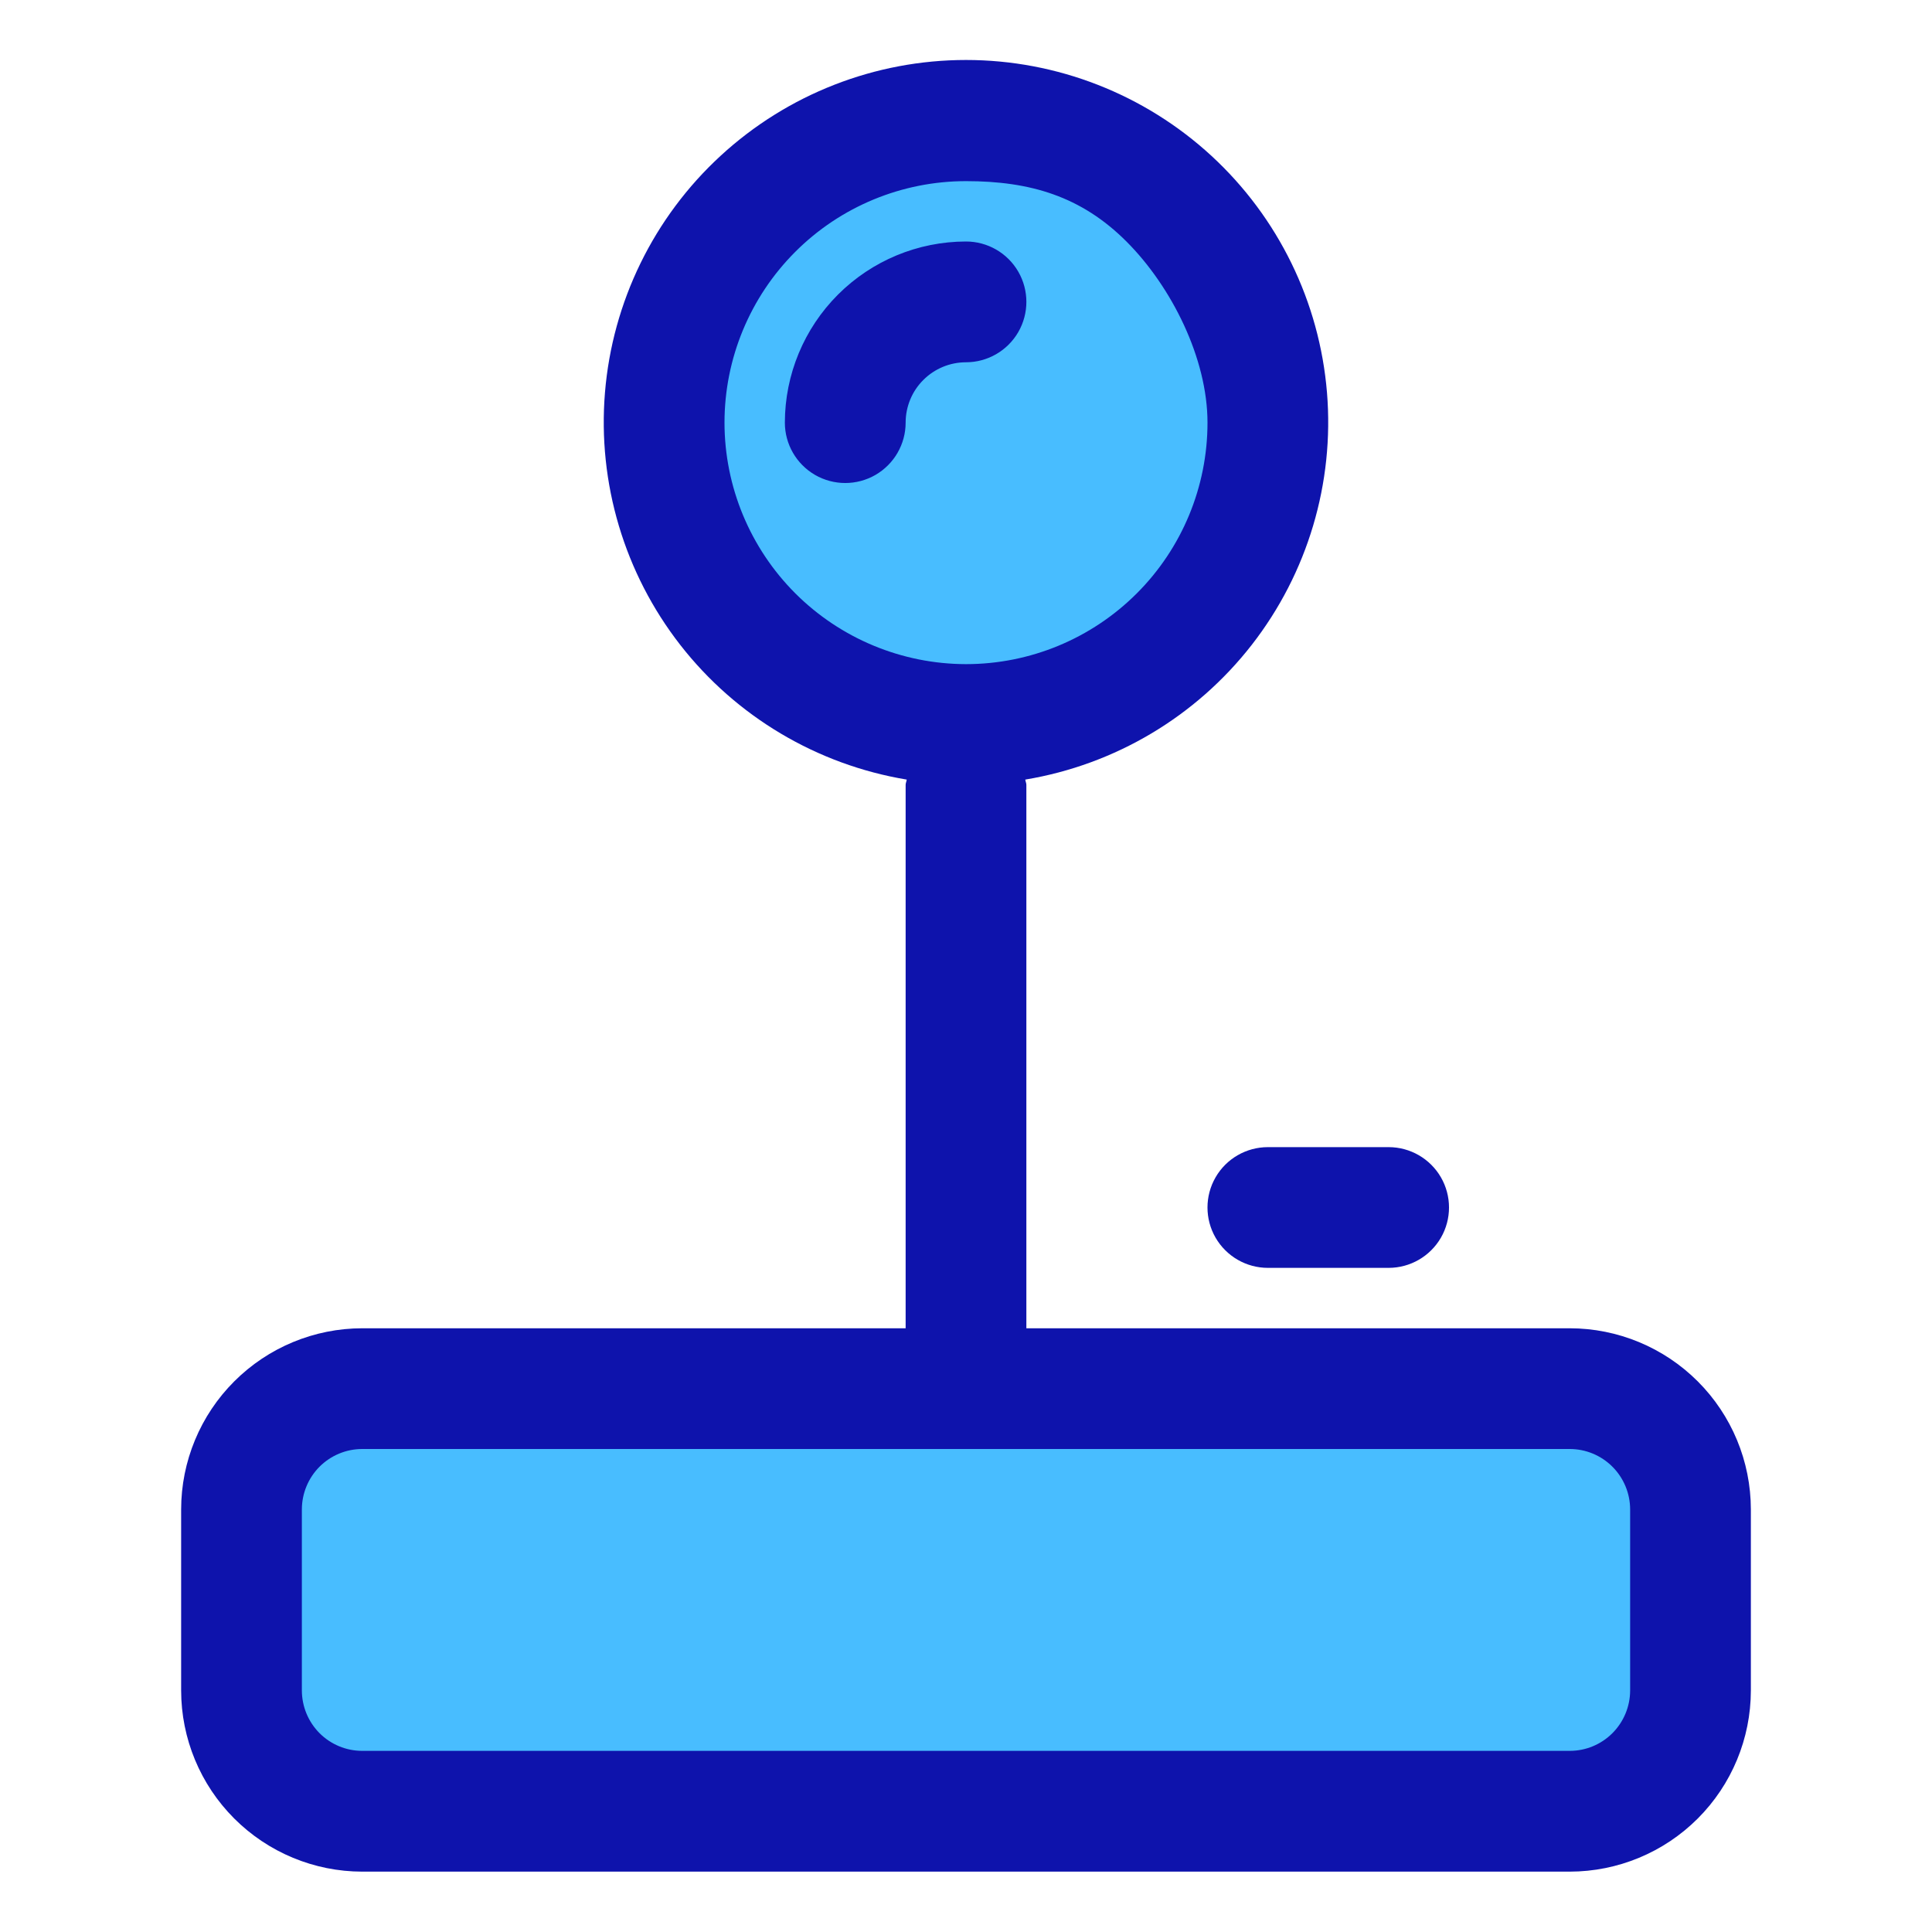
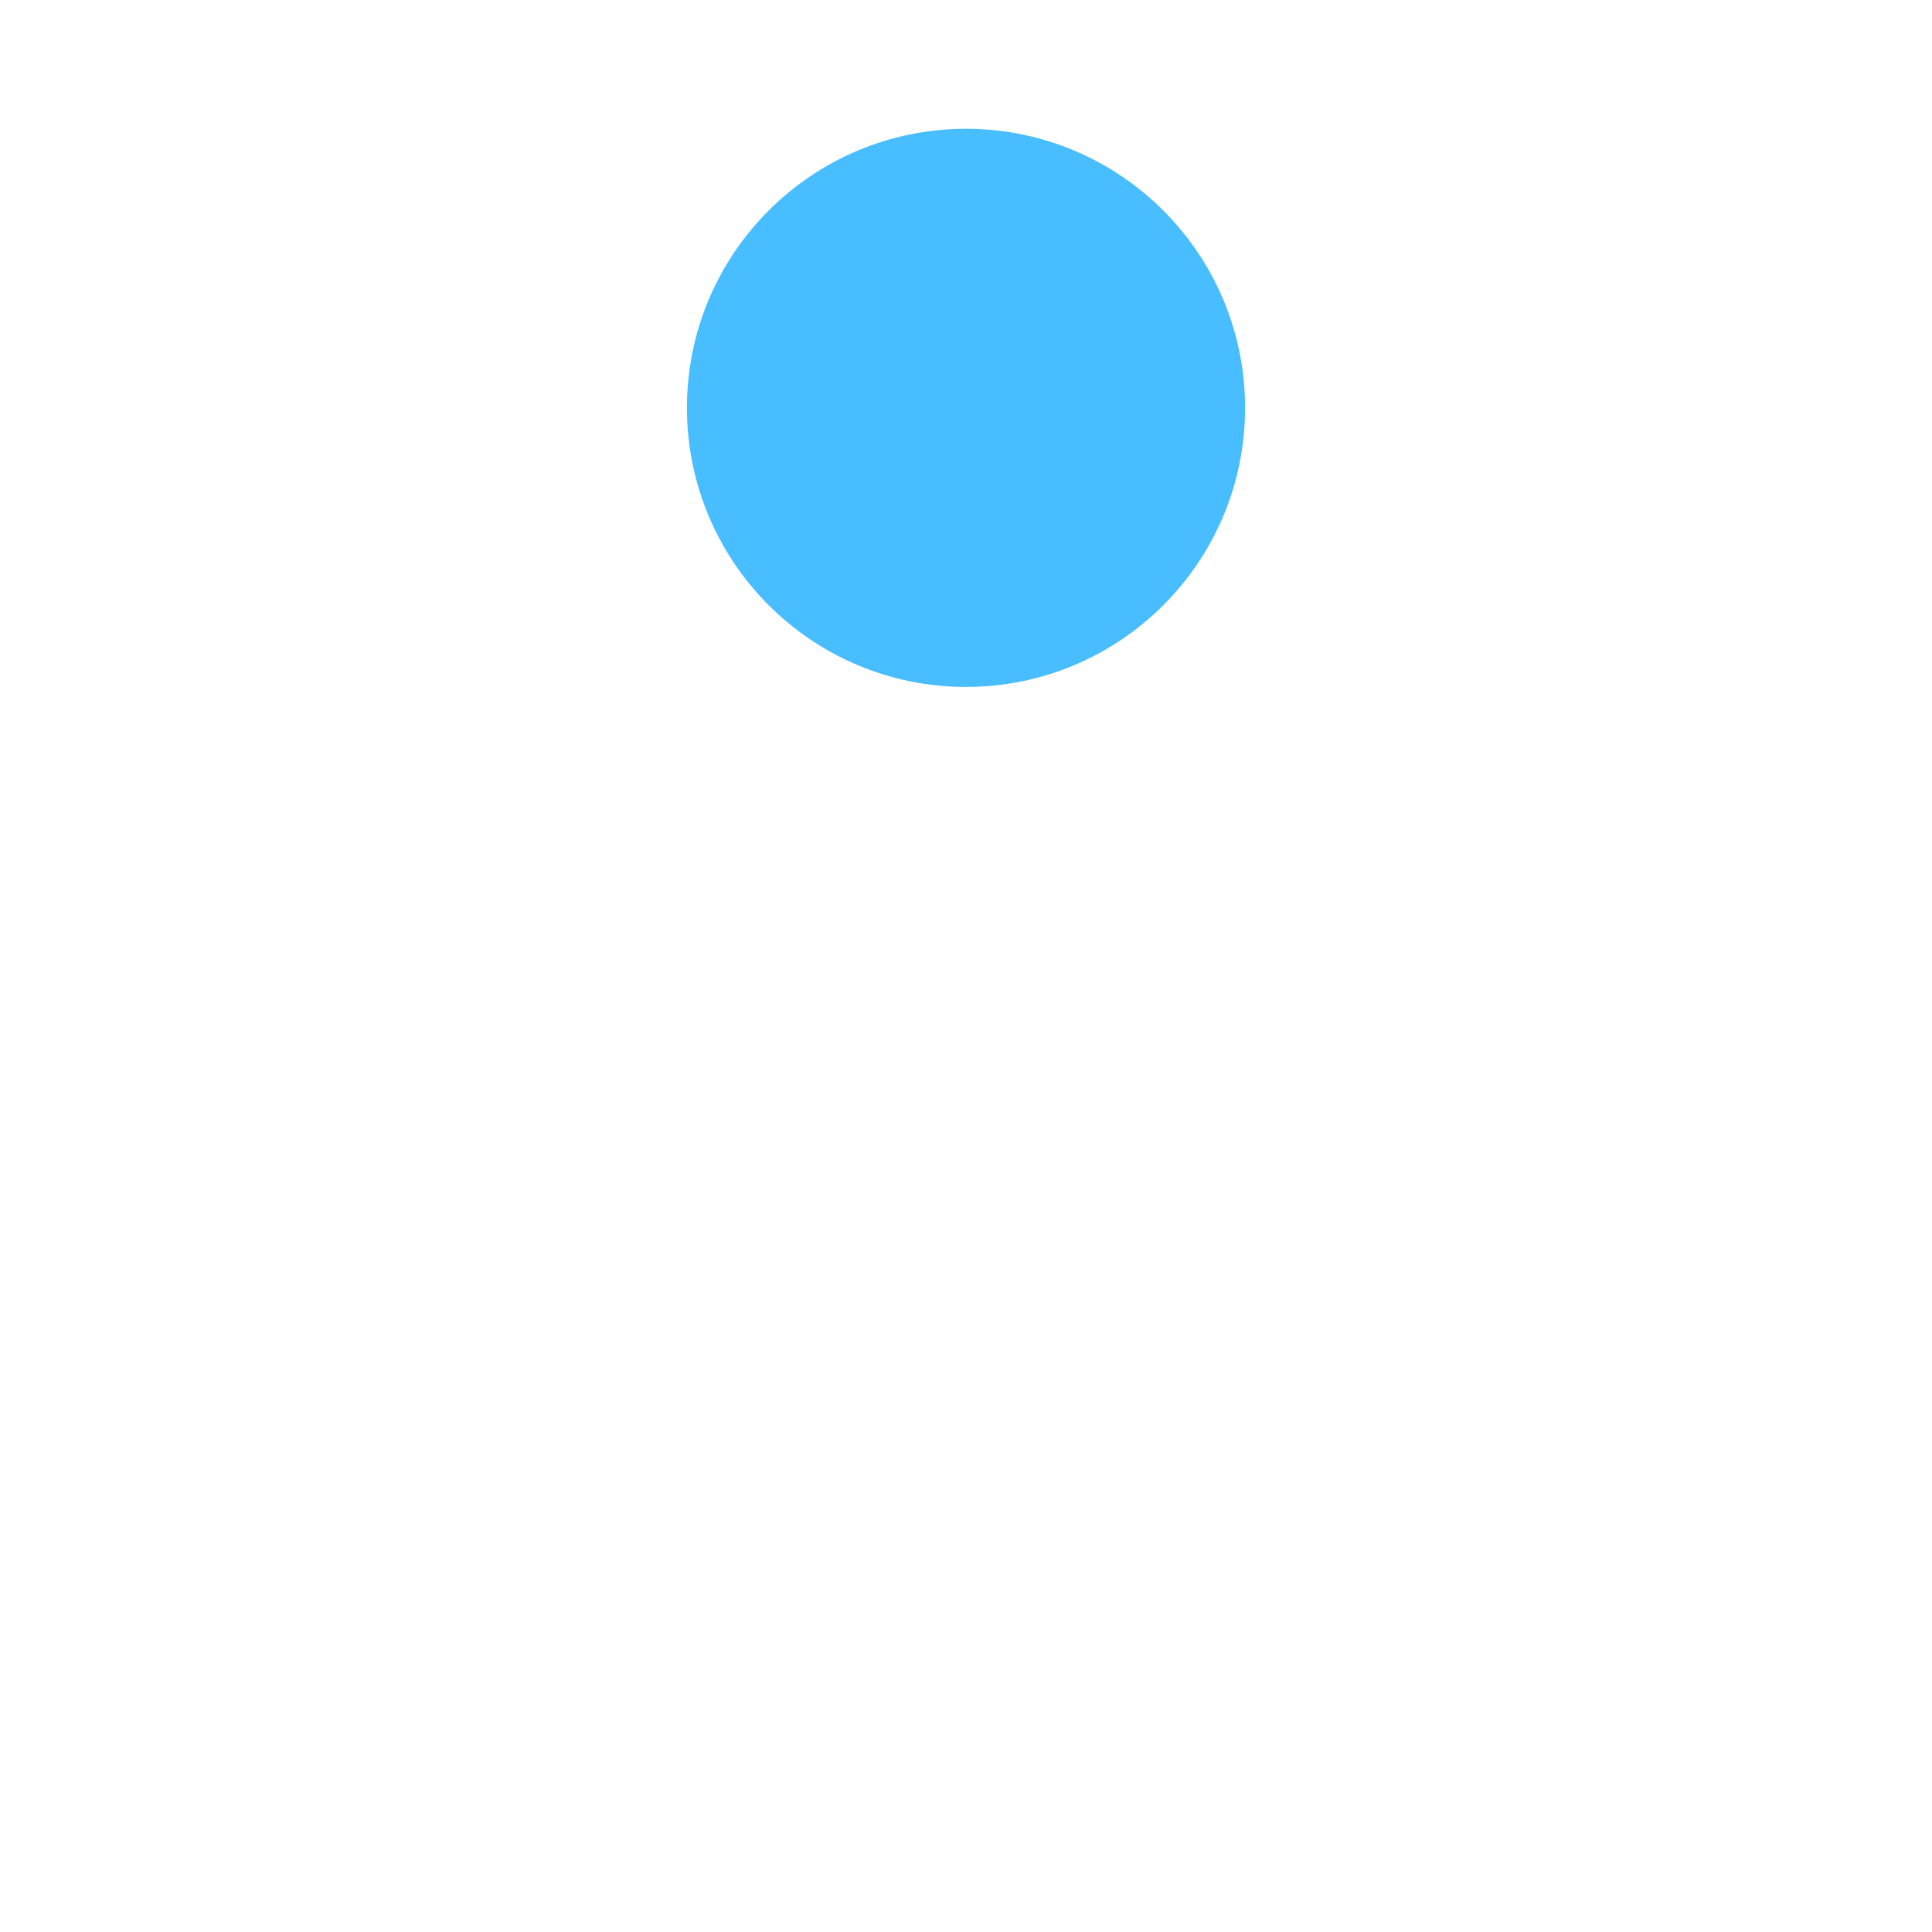
<svg xmlns="http://www.w3.org/2000/svg" width="45" height="45" viewBox="0 0 45 45" fill="none">
-   <rect x="6" y="33" width="33" height="9" fill="#48BDFF" />
  <circle cx="22.5" cy="9.5" r="6.5" fill="#48BDFF" />
-   <path d="M36.562 30.938H23.906V18.281C23.906 18.238 23.885 18.201 23.881 18.158C25.971 17.811 27.853 16.692 29.155 15.021C30.456 13.351 31.082 11.252 30.908 9.142C30.734 7.031 29.773 5.063 28.215 3.628C26.657 2.194 24.617 1.397 22.5 1.397C20.382 1.397 18.342 2.194 16.784 3.629C15.226 5.063 14.265 7.031 14.091 9.142C13.917 11.252 14.543 13.351 15.845 15.022C17.147 16.692 19.03 17.811 21.119 18.158C21.115 18.201 21.094 18.238 21.094 18.281V30.938H8.437C7.319 30.939 6.247 31.384 5.456 32.175C4.665 32.965 4.22 34.038 4.219 35.156V39.375C4.22 40.494 4.665 41.566 5.456 42.357C6.247 43.148 7.319 43.593 8.437 43.594H36.562C37.681 43.593 38.753 43.148 39.544 42.357C40.335 41.566 40.78 40.494 40.781 39.375V35.156C40.78 34.038 40.335 32.965 39.544 32.175C38.753 31.384 37.681 30.939 36.562 30.938ZM16.875 9.844C16.875 8.352 17.468 6.921 18.523 5.866C19.577 4.811 21.008 4.219 22.5 4.219C23.992 4.219 25.182 4.57 26.237 5.625C27.292 6.68 28.125 8.352 28.125 9.844C28.125 11.336 27.533 12.767 26.478 13.821C25.423 14.876 23.992 15.469 22.5 15.469C21.009 15.467 19.579 14.874 18.524 13.82C17.47 12.765 16.876 11.335 16.875 9.844ZM37.969 39.375C37.968 39.748 37.82 40.105 37.556 40.369C37.293 40.633 36.935 40.781 36.562 40.781H8.437C8.065 40.781 7.707 40.633 7.443 40.369C7.18 40.105 7.032 39.748 7.031 39.375V35.156C7.032 34.783 7.18 34.426 7.443 34.162C7.707 33.899 8.064 33.75 8.437 33.75H36.562C36.935 33.75 37.293 33.899 37.556 34.162C37.82 34.426 37.968 34.783 37.969 35.156V39.375ZM22.5 8.438C22.127 8.438 21.77 8.586 21.506 8.85C21.242 9.113 21.094 9.471 21.094 9.844C21.094 10.346 20.826 10.81 20.391 11.062C19.956 11.313 19.419 11.313 18.984 11.062C18.549 10.81 18.281 10.346 18.281 9.844C18.282 8.725 18.727 7.653 19.518 6.862C20.309 6.071 21.381 5.626 22.5 5.625C23.002 5.625 23.467 5.893 23.718 6.328C23.969 6.763 23.969 7.299 23.718 7.734C23.467 8.169 23.002 8.438 22.5 8.438ZM29.531 26.719H32.344C32.846 26.719 33.31 26.987 33.562 27.422C33.813 27.857 33.813 28.393 33.562 28.828C33.31 29.263 32.846 29.531 32.344 29.531H29.531C29.029 29.531 28.565 29.263 28.313 28.828C28.062 28.393 28.062 27.857 28.313 27.422C28.564 26.987 29.029 26.719 29.531 26.719Z" fill="#0E13AC" />
</svg>